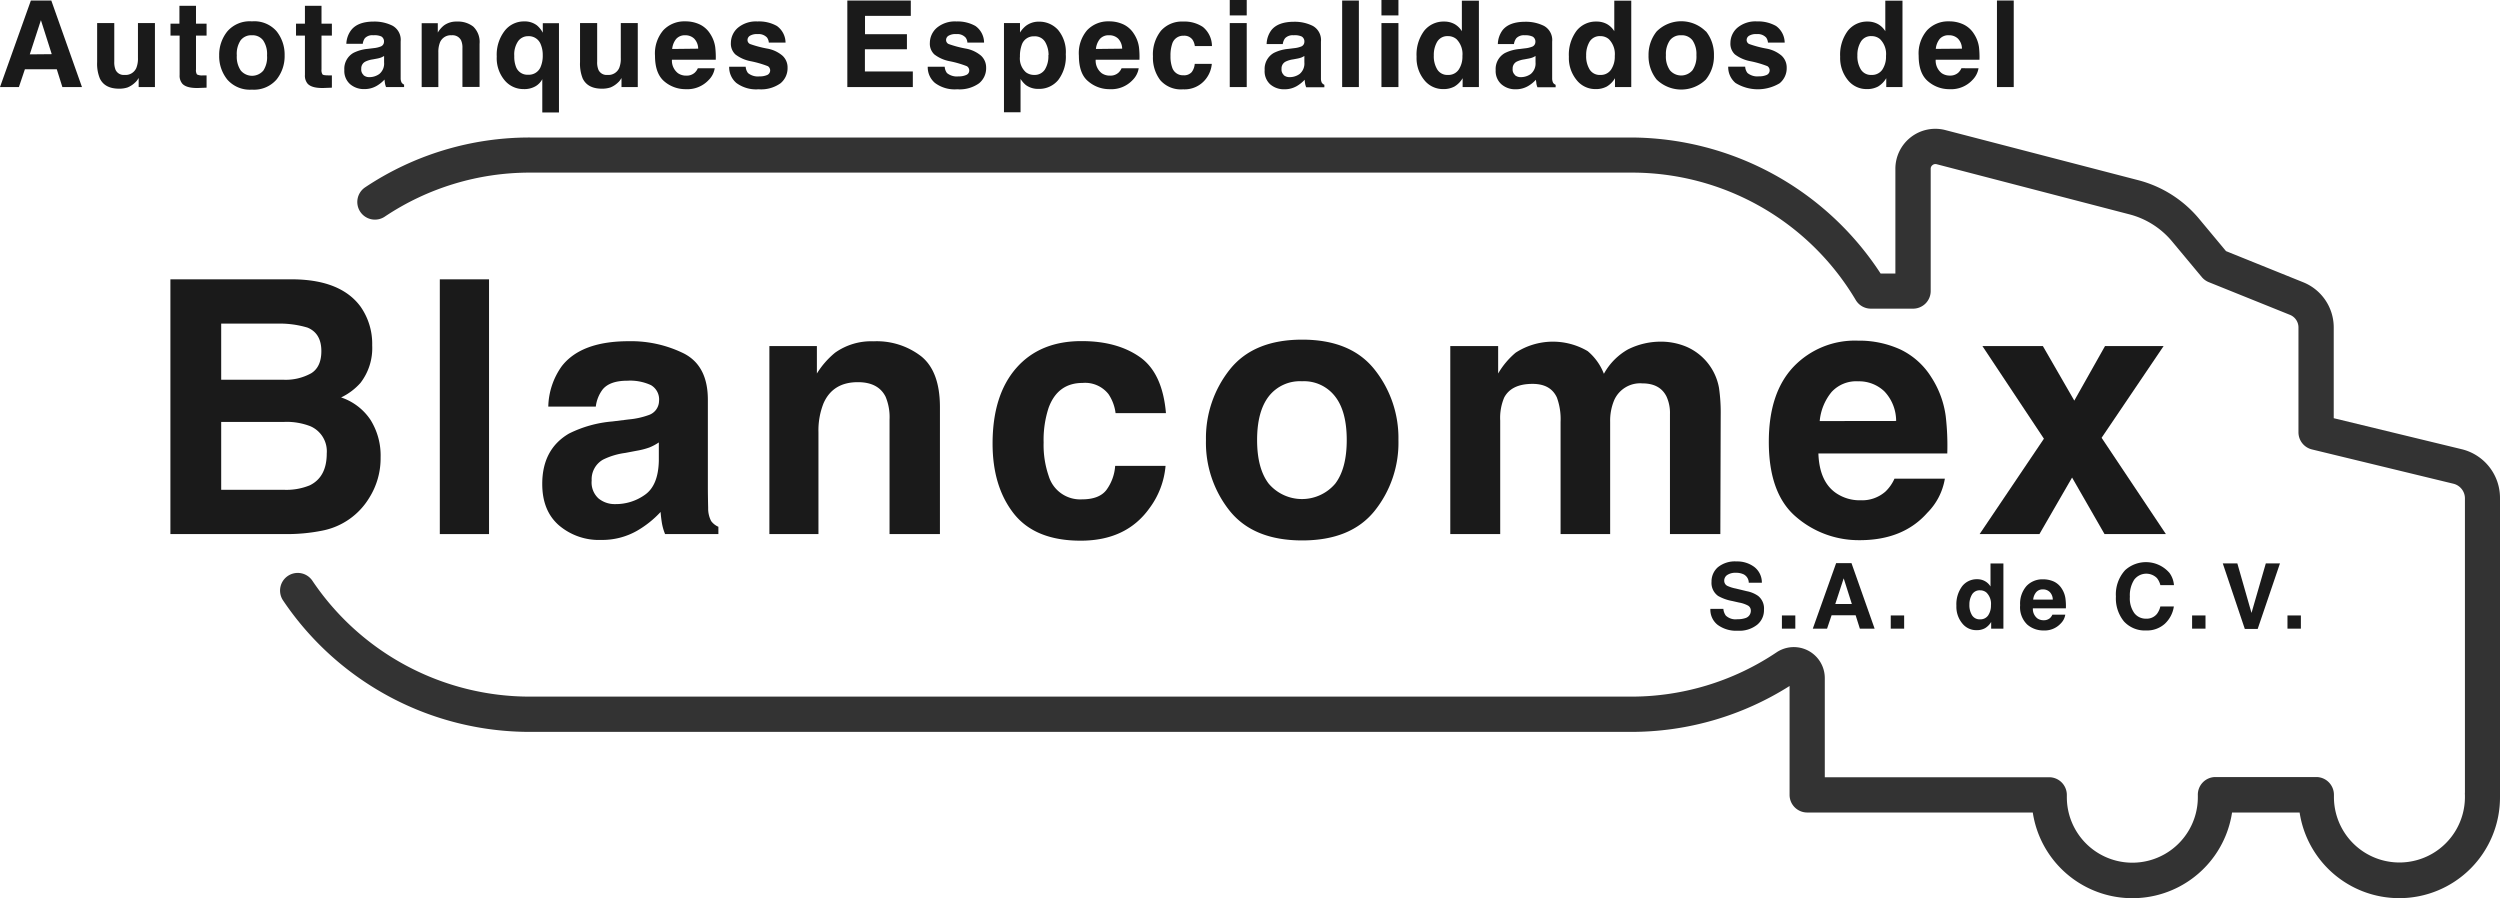
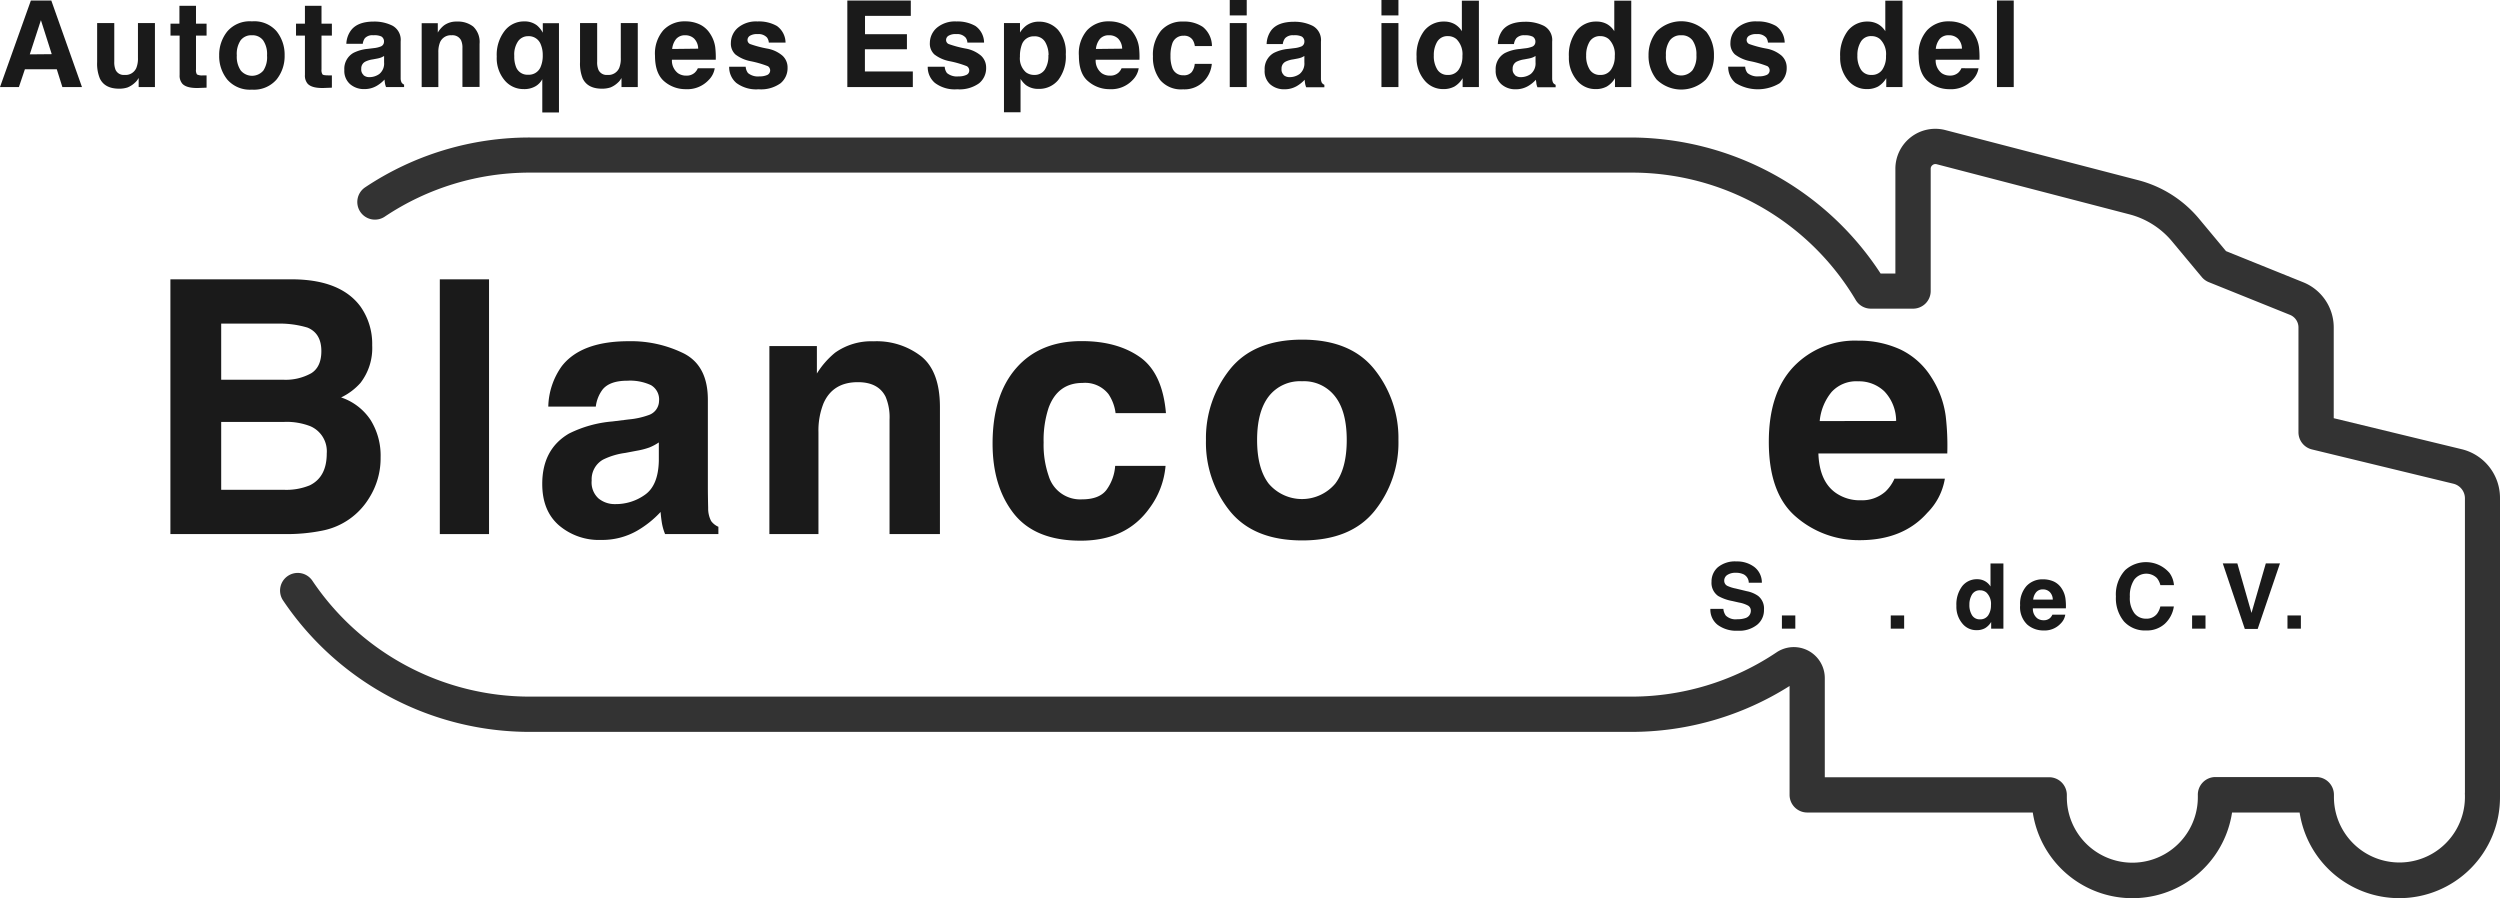
<svg xmlns="http://www.w3.org/2000/svg" id="Capa_1" data-name="Capa 1" viewBox="0 0 496.18 178.26">
  <defs>
    <style>.cls-1{fill:#1a1a1a;}.cls-2{fill:#333;}</style>
  </defs>
  <path class="cls-1" d="M56.72,106H33.82V55.44H58.37q9.29.15,13.17,5.39a12.83,12.83,0,0,1,2.33,7.71A11.29,11.29,0,0,1,71.54,76a12.11,12.11,0,0,1-3.84,2.88,11.29,11.29,0,0,1,5.84,4.46,13.32,13.32,0,0,1,2,7.41,14.73,14.73,0,0,1-2.26,8.06,14,14,0,0,1-9.34,6.51A35.24,35.24,0,0,1,56.72,106Zm5-31.89c1.37-.83,2.06-2.3,2.06-4.43,0-2.35-.92-3.91-2.75-4.66a19.2,19.2,0,0,0-6-.79H43.9V75.37H56.31A10.4,10.4,0,0,0,61.73,74.1Zm-5.25,9.63H43.9V97.21H56.31a12.24,12.24,0,0,0,5.18-.89q3.36-1.65,3.36-6.31a5.42,5.42,0,0,0-3.26-5.42A13.13,13.13,0,0,0,56.48,83.73Z" />
  <path class="cls-1" d="M87.29,55.44h9.77V106H87.29Z" />
  <path class="cls-1" d="M111.51,72.66q3.87-4.95,13.31-4.94a23.67,23.67,0,0,1,10.9,2.43q4.77,2.44,4.77,9.19V96.49q0,1.79.06,4.32a5.38,5.38,0,0,0,.59,2.6,3.52,3.52,0,0,0,1.44,1.14V106H132a10.62,10.62,0,0,1-.62-2.13c-.11-.66-.21-1.42-.27-2.26a20,20,0,0,1-4.67,3.73,13.93,13.93,0,0,1-7.13,1.82,12.21,12.21,0,0,1-8.38-2.9c-2.21-1.93-3.31-4.66-3.31-8.21q0-6.89,5.31-10a23.64,23.64,0,0,1,8.58-2.4l3.32-.41a15.55,15.55,0,0,0,3.88-.85,3,3,0,0,0,2.09-2.78,3.28,3.28,0,0,0-1.6-3.17,9.85,9.85,0,0,0-4.68-.88q-3.47,0-4.9,1.72a7,7,0,0,0-1.37,3.42h-9.43A14.31,14.31,0,0,1,111.51,72.66Zm7.27,26.26a5.06,5.06,0,0,0,3.36,1.13A9.91,9.91,0,0,0,128,98.2q2.65-1.85,2.76-6.75V87.81a10.29,10.29,0,0,1-1.87,1,15,15,0,0,1-2.58.66l-2.2.42a14.14,14.14,0,0,0-4.42,1.33,4.48,4.48,0,0,0-2.26,4.15A4.28,4.28,0,0,0,118.78,98.92Z" />
  <path class="cls-1" d="M170.26,75.85c-3.31,0-5.59,1.4-6.82,4.21a14.54,14.54,0,0,0-1,5.7V106h-9.74V68.68h9.43v5.45A16.74,16.74,0,0,1,165.74,70a12.37,12.37,0,0,1,7.64-2.26,14.41,14.41,0,0,1,9.48,3q3.69,3,3.69,10.07V106h-10V83.25a10.44,10.44,0,0,0-.79-4.52Q174.31,75.85,170.26,75.85Z" />
  <path class="cls-1" d="M231.41,82h-10a8.65,8.65,0,0,0-1.4-3.77A5.9,5.9,0,0,0,214.89,76q-4.95,0-6.76,4.91a20.43,20.43,0,0,0-1,6.92,18.84,18.84,0,0,0,1,6.62,6.52,6.52,0,0,0,6.58,4.66c2.29,0,3.91-.61,4.87-1.85a9.14,9.14,0,0,0,1.75-4.8h10a16.37,16.37,0,0,1-3.22,8.44q-4.6,6.41-13.62,6.41t-13.26-5.35Q197,96.59,197,88.05q0-9.63,4.7-15t13-5.35q7,0,11.51,3.15T231.41,82Z" />
  <path class="cls-1" d="M272.81,73.34a21.8,21.8,0,0,1,4.74,14,21.62,21.62,0,0,1-4.74,14.07q-4.72,5.85-14.36,5.85t-14.37-5.85a21.67,21.67,0,0,1-4.73-14.07,21.85,21.85,0,0,1,4.73-14q4.72-5.93,14.37-5.93T272.81,73.34Zm-14.4,2.33a7.83,7.83,0,0,0-6.6,3q-2.31,3-2.31,8.66T251.81,96A8.66,8.66,0,0,0,265,96q2.29-3,2.29-8.67T265,78.71A7.79,7.79,0,0,0,258.41,75.67Z" />
-   <path class="cls-1" d="M309,78.9q-1.25-2.72-4.84-2.71-4.18,0-5.62,2.71a10.37,10.37,0,0,0-.79,4.59V106h-9.91V68.68h9.5v5.45A15.77,15.77,0,0,1,300.81,70a13.6,13.6,0,0,1,14.3-.31,11.06,11.06,0,0,1,3.22,4.5,12.4,12.4,0,0,1,4.77-4.84,14.52,14.52,0,0,1,6.72-1.54,13,13,0,0,1,4.87,1,11,11,0,0,1,6.48,8.16,34.26,34.26,0,0,1,.34,5.52L341.44,106h-10V82.19a7.79,7.79,0,0,0-.69-3.5c-.87-1.74-2.47-2.6-4.8-2.6a5.63,5.63,0,0,0-5.59,3.36,10.58,10.58,0,0,0-.79,4.28V106h-9.84V83.73A12.44,12.44,0,0,0,309,78.9Z" />
  <path class="cls-1" d="M386,95a12.4,12.4,0,0,1-3.47,6.76q-4.8,5.45-13.44,5.45a19,19,0,0,1-12.58-4.59q-5.46-4.6-5.45-14.95,0-9.71,4.92-14.89a16.81,16.81,0,0,1,12.77-5.17,19.66,19.66,0,0,1,8.4,1.74,14.72,14.72,0,0,1,6.17,5.53,18.74,18.74,0,0,1,2.85,7.71,50.76,50.76,0,0,1,.31,7.41H360.9c.13,3.75,1.31,6.37,3.53,7.88a8.3,8.3,0,0,0,4.87,1.41,7,7,0,0,0,4.9-1.72A8,8,0,0,0,376,95Zm-9.67-11.45A8.54,8.54,0,0,0,374,77.68a7.29,7.29,0,0,0-5.23-2,6.62,6.62,0,0,0-5.26,2.13,10.6,10.6,0,0,0-2.35,5.76Z" />
-   <path class="cls-1" d="M429.87,106H417.69l-6.44-11.22L404.77,106H392.9l12.76-18.93L393.45,68.68h12l6.24,10.83,6.1-10.83h11.63L417.11,86.89Z" />
  <path class="cls-1" d="M11.27,13.75H4.94L3.75,17.28H0L6.13.1h4.05l6.09,17.18H12.38Zm-1-3L8.12,4,5.91,10.79Z" />
  <path class="cls-1" d="M27.52,15.49a4.13,4.13,0,0,0-.23.35,2.74,2.74,0,0,1-.45.51,4.68,4.68,0,0,1-1.51,1,5.12,5.12,0,0,1-1.7.25c-1.88,0-3.15-.67-3.8-2a7.63,7.63,0,0,1-.55-3.29V4.58h3.4v7.66a4,4,0,0,0,.26,1.63,1.78,1.78,0,0,0,1.78,1,2.32,2.32,0,0,0,2.33-1.37,4.93,4.93,0,0,0,.33-2V4.58h3.37v12.7H27.52Z" />
  <path class="cls-1" d="M41,14.92V17.4l-1.57.06c-1.57.05-2.64-.22-3.22-.82a2.45,2.45,0,0,1-.56-1.76V7.06H33.84V4.7h1.77V1.15H38.9V4.7H41V7.06H38.9v6.71a1.57,1.57,0,0,0,.19,1,2.22,2.22,0,0,0,1.22.19H41Z" />
  <path class="cls-1" d="M54.88,6.19A7.41,7.41,0,0,1,56.49,11a7.39,7.39,0,0,1-1.61,4.79,5.92,5.92,0,0,1-4.88,2,5.93,5.93,0,0,1-4.89-2A7.39,7.39,0,0,1,43.5,11a7.41,7.41,0,0,1,1.61-4.76,5.86,5.86,0,0,1,4.89-2A5.85,5.85,0,0,1,54.88,6.19ZM50,7a2.64,2.64,0,0,0-2.24,1A4.81,4.81,0,0,0,47,11a4.82,4.82,0,0,0,.79,3,2.93,2.93,0,0,0,4.48,0A4.82,4.82,0,0,0,53,11,4.81,4.81,0,0,0,52.22,8,2.62,2.62,0,0,0,50,7Z" />
  <path class="cls-1" d="M65.87,14.92V17.4l-1.57.06c-1.57.05-2.64-.22-3.22-.82a2.45,2.45,0,0,1-.56-1.76V7.06H58.75V4.7h1.77V1.15h3.29V4.7h2.06V7.06H63.81v6.71a1.55,1.55,0,0,0,.2,1c.13.13.53.19,1.21.19h.65Z" />
  <path class="cls-1" d="M69.68,6Q71,4.28,74.2,4.28a8,8,0,0,1,3.7.82,3.2,3.2,0,0,1,1.62,3.13v5.82q0,.62,0,1.47a1.81,1.81,0,0,0,.2.89,1.18,1.18,0,0,0,.48.38v.49H76.62a3.61,3.61,0,0,1-.21-.72,7.45,7.45,0,0,1-.09-.77,6.79,6.79,0,0,1-1.59,1.27,4.76,4.76,0,0,1-2.42.62,4.16,4.16,0,0,1-2.85-1,3.49,3.49,0,0,1-1.12-2.79,3.63,3.63,0,0,1,1.8-3.39,8,8,0,0,1,2.92-.81l1.13-.14a5,5,0,0,0,1.31-.3,1,1,0,0,0,.71-.94,1.13,1.13,0,0,0-.54-1.08A3.36,3.36,0,0,0,74.08,7a2,2,0,0,0-1.66.58A2.37,2.37,0,0,0,72,8.69H68.74A4.78,4.78,0,0,1,69.68,6Zm2.47,8.92a1.71,1.71,0,0,0,1.14.39,3.37,3.37,0,0,0,2-.63,2.67,2.67,0,0,0,.94-2.3V11.11a4.67,4.67,0,0,1-.63.32,5.88,5.88,0,0,1-.88.22l-.75.14a4.85,4.85,0,0,0-1.5.46,1.5,1.5,0,0,0-.77,1.41A1.45,1.45,0,0,0,72.15,14.88Z" />
  <path class="cls-1" d="M89.64,7a2.32,2.32,0,0,0-2.32,1.43A5.1,5.1,0,0,0,87,10.41v6.87H83.69V4.6h3.2V6.46a5.26,5.26,0,0,1,1.22-1.41,4.15,4.15,0,0,1,2.59-.77,4.91,4.91,0,0,1,3.23,1,4.22,4.22,0,0,1,1.25,3.42v8.55h-3.4V9.56A3.51,3.51,0,0,0,91.51,8,1.9,1.9,0,0,0,89.64,7Z" />
  <path class="cls-1" d="M107.63,22.32V15.71a3.51,3.51,0,0,1-1.28,1.37,4.39,4.39,0,0,1-2.46.6,4.82,4.82,0,0,1-3.75-1.76,6.82,6.82,0,0,1-1.55-4.7,7.75,7.75,0,0,1,1.55-5.07A4.81,4.81,0,0,1,104,4.25a4,4,0,0,1,2.56.78,5,5,0,0,1,1.17,1.46V4.6h3.21V22.32Zm-5.23-9.08a2.4,2.4,0,0,0,2.42,1.59,2.51,2.51,0,0,0,2.44-1.46,5.67,5.67,0,0,0,.46-2.45,5.33,5.33,0,0,0-.39-2.09,2.53,2.53,0,0,0-2.5-1.65,2.43,2.43,0,0,0-2,1,4.67,4.67,0,0,0-.76,2.93A5.54,5.54,0,0,0,102.4,13.24Z" />
  <path class="cls-1" d="M123.35,15.49l-.23.35a2.38,2.38,0,0,1-.44.51,4.68,4.68,0,0,1-1.51,1,5.18,5.18,0,0,1-1.71.25c-1.88,0-3.14-.67-3.8-2a7.81,7.81,0,0,1-.54-3.29V4.58h3.4v7.66a3.86,3.86,0,0,0,.26,1.63,1.77,1.77,0,0,0,1.78,1,2.33,2.33,0,0,0,2.33-1.37,4.94,4.94,0,0,0,.32-2V4.58h3.37v12.7h-3.23Z" />
  <path class="cls-1" d="M141.85,13.55a4.16,4.16,0,0,1-1.17,2.3,5.79,5.79,0,0,1-4.57,1.85,6.45,6.45,0,0,1-4.28-1.56Q130,14.58,130,11.06A7.08,7.08,0,0,1,131.65,6,5.73,5.73,0,0,1,136,4.24a6.62,6.62,0,0,1,2.86.6,5,5,0,0,1,2.09,1.87,6.45,6.45,0,0,1,1,2.62,17.07,17.07,0,0,1,.11,2.52h-8.7a3.16,3.16,0,0,0,1.2,2.68,2.83,2.83,0,0,0,1.66.48,2.35,2.35,0,0,0,1.66-.58,2.64,2.64,0,0,0,.62-.88Zm-3.28-3.89a2.92,2.92,0,0,0-.8-2A2.5,2.5,0,0,0,136,7a2.27,2.27,0,0,0-1.79.72,3.69,3.69,0,0,0-.8,2Z" />
  <path class="cls-1" d="M154.2,5.16a4.13,4.13,0,0,1,1.71,3.29h-3.32a2,2,0,0,0-.36-1,2.25,2.25,0,0,0-1.86-.68,2.65,2.65,0,0,0-1.55.34,1,1,0,0,0-.46.79.87.87,0,0,0,.49.83,21.78,21.78,0,0,0,3.46.92,6.34,6.34,0,0,1,3,1.41,3.16,3.16,0,0,1,1,2.39,3.87,3.87,0,0,1-1.4,3.08,6.65,6.65,0,0,1-4.34,1.19,6.58,6.58,0,0,1-4.43-1.26,4.11,4.11,0,0,1-1.42-3.22H148a2.25,2.25,0,0,0,.46,1.26,3.07,3.07,0,0,0,2.28.66,3.56,3.56,0,0,0,1.56-.29,1,1,0,0,0,.11-1.73,20.2,20.2,0,0,0-3.46-1,7.17,7.17,0,0,1-3-1.34,2.91,2.91,0,0,1-.89-2.28,4,4,0,0,1,1.38-3,5.57,5.57,0,0,1,3.89-1.26A7.19,7.19,0,0,1,154.2,5.16Z" />
  <path class="cls-1" d="M180,9.78h-8.34v4.41h9.51v3.09h-13V.1h12.6V3.15h-9.09V6.79H180Z" />
  <path class="cls-1" d="M193.6,5.16a4.07,4.07,0,0,1,1.71,3.29H192a1.81,1.81,0,0,0-.36-1,2.23,2.23,0,0,0-1.86-.68,2.65,2.65,0,0,0-1.55.34,1,1,0,0,0-.46.79.88.88,0,0,0,.49.83,21.78,21.78,0,0,0,3.46.92,6.43,6.43,0,0,1,3,1.41,3.19,3.19,0,0,1,1,2.39,3.84,3.84,0,0,1-1.4,3.08,6.63,6.63,0,0,1-4.34,1.19,6.53,6.53,0,0,1-4.42-1.26,4.09,4.09,0,0,1-1.43-3.22h3.37a2.25,2.25,0,0,0,.45,1.26,3.08,3.08,0,0,0,2.29.66,3.51,3.51,0,0,0,1.55-.29.94.94,0,0,0,.58-.88,1,1,0,0,0-.47-.85,19.87,19.87,0,0,0-3.46-1,7.17,7.17,0,0,1-3-1.34,2.91,2.91,0,0,1-.89-2.28,4,4,0,0,1,1.38-3,5.57,5.57,0,0,1,3.89-1.26A7.17,7.17,0,0,1,193.6,5.16Z" />
  <path class="cls-1" d="M210,5.94a6.86,6.86,0,0,1,1.53,4.83,7.66,7.66,0,0,1-1.5,5.11,4.88,4.88,0,0,1-3.89,1.76,4.1,4.1,0,0,1-2.52-.75,5,5,0,0,1-1.07-1.23v6.62h-3.29V4.58h3.18V6.46a5.19,5.19,0,0,1,1.15-1.31,4.17,4.17,0,0,1,2.63-.85A5,5,0,0,1,210,5.94Zm-1.89,5a5.08,5.08,0,0,0-.67-2.6,2.35,2.35,0,0,0-2.18-1.13,2.47,2.47,0,0,0-2.48,1.72,6.51,6.51,0,0,0-.35,2.3,3.68,3.68,0,0,0,1.18,3.11,2.69,2.69,0,0,0,1.65.53,2.41,2.41,0,0,0,2.12-1.07A5,5,0,0,0,208.07,10.93Z" />
  <path class="cls-1" d="M226,13.55a4.22,4.22,0,0,1-1.17,2.3,5.8,5.8,0,0,1-4.57,1.85,6.44,6.44,0,0,1-4.28-1.56c-1.24-1-1.85-2.73-1.85-5.08A7,7,0,0,1,215.76,6a5.72,5.72,0,0,1,4.34-1.76,6.62,6.62,0,0,1,2.86.6,5,5,0,0,1,2.09,1.87,6.45,6.45,0,0,1,1,2.62,16,16,0,0,1,.1,2.52h-8.69a3.16,3.16,0,0,0,1.2,2.68,2.83,2.83,0,0,0,1.66.48,2.35,2.35,0,0,0,1.66-.58,2.64,2.64,0,0,0,.62-.88Zm-3.28-3.89a3,3,0,0,0-.8-2A2.5,2.5,0,0,0,220.1,7a2.26,2.26,0,0,0-1.79.72,3.69,3.69,0,0,0-.8,2Z" />
  <path class="cls-1" d="M240.54,9.14h-3.4a2.93,2.93,0,0,0-.48-1.29,2,2,0,0,0-1.73-.76,2.28,2.28,0,0,0-2.3,1.66,7.22,7.22,0,0,0-.32,2.36,6.53,6.53,0,0,0,.32,2.24,2.22,2.22,0,0,0,2.24,1.59,2,2,0,0,0,1.65-.63,3.09,3.09,0,0,0,.6-1.63h3.39a5.63,5.63,0,0,1-1.09,2.87,5.35,5.35,0,0,1-4.63,2.18,5.42,5.42,0,0,1-4.51-1.82,7.33,7.33,0,0,1-1.45-4.72,7.51,7.51,0,0,1,1.6-5.1,5.54,5.54,0,0,1,4.4-1.81,6.57,6.57,0,0,1,3.91,1.07A4.94,4.94,0,0,1,240.54,9.14Z" />
  <path class="cls-1" d="M247.44,0V3.06h-3.37V0Zm0,4.58v12.7h-3.37V4.58Z" />
  <path class="cls-1" d="M252.32,6q1.32-1.68,4.53-1.68a8,8,0,0,1,3.7.82,3.2,3.2,0,0,1,1.62,3.13v5.82q0,.62,0,1.47a1.83,1.83,0,0,0,.19.89,1.29,1.29,0,0,0,.49.38v.49h-3.61a3.61,3.61,0,0,1-.21-.72,7.45,7.45,0,0,1-.09-.77,6.79,6.79,0,0,1-1.59,1.27,4.76,4.76,0,0,1-2.42.62,4.16,4.16,0,0,1-2.85-1A3.5,3.5,0,0,1,251,13.9a3.63,3.63,0,0,1,1.81-3.39,8,8,0,0,1,2.91-.81l1.13-.14a5,5,0,0,0,1.32-.3,1,1,0,0,0,.71-.94,1.13,1.13,0,0,0-.54-1.08A3.36,3.36,0,0,0,256.73,7a2.09,2.09,0,0,0-1.67.58,2.36,2.36,0,0,0-.46,1.16h-3.21A4.85,4.85,0,0,1,252.32,6Zm2.47,8.92a1.76,1.76,0,0,0,1.15.39,3.37,3.37,0,0,0,2-.63,2.69,2.69,0,0,0,.94-2.3V11.11a4.67,4.67,0,0,1-.63.32,5.88,5.88,0,0,1-.88.22l-.75.14a4.85,4.85,0,0,0-1.5.46,1.5,1.5,0,0,0-.77,1.41A1.47,1.47,0,0,0,254.79,14.88Z" />
-   <path class="cls-1" d="M266.38.1h3.32V17.28h-3.32Z" />
  <path class="cls-1" d="M277.55,0V3.06h-3.37V0Zm0,4.58v12.7h-3.37V4.58Z" />
  <path class="cls-1" d="M293.52.13V17.28h-3.23V15.52a4.66,4.66,0,0,1-1.62,1.65,4.55,4.55,0,0,1-2.26.51,4.71,4.71,0,0,1-3.74-1.8,6.88,6.88,0,0,1-1.52-4.62,7.94,7.94,0,0,1,1.49-5.12,4.89,4.89,0,0,1,4-1.86,4.18,4.18,0,0,1,2.05.5,4.08,4.08,0,0,1,1.45,1.41V.13ZM284.57,11a5,5,0,0,0,.7,2.81,2.33,2.33,0,0,0,2.1,1.06,2.44,2.44,0,0,0,2.14-1.05,4.62,4.62,0,0,0,.74-2.71,4.19,4.19,0,0,0-1.18-3.34,2.54,2.54,0,0,0-1.68-.6,2.35,2.35,0,0,0-2.14,1.1A5.12,5.12,0,0,0,284.57,11Z" />
  <path class="cls-1" d="M298.21,6q1.32-1.68,4.52-1.68a8.07,8.07,0,0,1,3.71.82,3.2,3.2,0,0,1,1.62,3.13v5.82c0,.41,0,.9,0,1.47a1.93,1.93,0,0,0,.2.89,1.21,1.21,0,0,0,.49.38v.49h-3.61a3.61,3.61,0,0,1-.21-.72c0-.23-.07-.48-.1-.77a6.53,6.53,0,0,1-1.58,1.27,4.8,4.8,0,0,1-2.43.62,4.15,4.15,0,0,1-2.84-1,3.5,3.5,0,0,1-1.13-2.79,3.62,3.62,0,0,1,1.81-3.39,8,8,0,0,1,2.91-.81l1.13-.14a5.19,5.19,0,0,0,1.32-.3,1,1,0,0,0,.71-.94,1.13,1.13,0,0,0-.54-1.08A3.36,3.36,0,0,0,302.62,7a2.07,2.07,0,0,0-1.67.58,2.46,2.46,0,0,0-.47,1.16h-3.2A4.85,4.85,0,0,1,298.21,6Zm2.47,8.92a1.71,1.71,0,0,0,1.14.39,3.38,3.38,0,0,0,2-.63,2.72,2.72,0,0,0,.94-2.3V11.11a4.25,4.25,0,0,1-.64.32,5.3,5.3,0,0,1-.88.22l-.74.14a5,5,0,0,0-1.51.46,1.52,1.52,0,0,0-.77,1.41A1.45,1.45,0,0,0,300.68,14.88Z" />
  <path class="cls-1" d="M323.76.13V17.28h-3.23V15.52a4.66,4.66,0,0,1-1.62,1.65,4.55,4.55,0,0,1-2.26.51,4.71,4.71,0,0,1-3.74-1.8,6.89,6.89,0,0,1-1.53-4.62,7.94,7.94,0,0,1,1.5-5.12,4.87,4.87,0,0,1,4-1.86,4.22,4.22,0,0,1,2.06.5,4.08,4.08,0,0,1,1.45,1.41V.13ZM314.81,11a5,5,0,0,0,.7,2.81,2.33,2.33,0,0,0,2.1,1.06,2.44,2.44,0,0,0,2.14-1.05,4.62,4.62,0,0,0,.74-2.71,4.19,4.19,0,0,0-1.18-3.34,2.54,2.54,0,0,0-1.68-.6,2.35,2.35,0,0,0-2.14,1.1A5.12,5.12,0,0,0,314.81,11Z" />
  <path class="cls-1" d="M338.56,6.19A7.35,7.35,0,0,1,340.17,11a7.34,7.34,0,0,1-1.61,4.79,7,7,0,0,1-9.76,0A7.39,7.39,0,0,1,327.19,11a7.41,7.41,0,0,1,1.61-4.76,6.9,6.9,0,0,1,9.76,0ZM333.67,7a2.64,2.64,0,0,0-2.24,1,4.74,4.74,0,0,0-.79,2.94,4.75,4.75,0,0,0,.79,3,2.93,2.93,0,0,0,4.48,0,4.82,4.82,0,0,0,.78-3A4.81,4.81,0,0,0,335.91,8,2.64,2.64,0,0,0,333.67,7Z" />
  <path class="cls-1" d="M352.5,5.16a4.13,4.13,0,0,1,1.71,3.29h-3.32a2,2,0,0,0-.36-1,2.26,2.26,0,0,0-1.87-.68,2.62,2.62,0,0,0-1.54.34,1,1,0,0,0-.46.79.87.87,0,0,0,.49.83,21.43,21.43,0,0,0,3.46.92,6.34,6.34,0,0,1,3,1.41,3.2,3.2,0,0,1,1,2.39,3.85,3.85,0,0,1-1.41,3.08,8.44,8.44,0,0,1-8.76-.07A4.12,4.12,0,0,1,343,13.23h3.37a2.18,2.18,0,0,0,.46,1.26,3.07,3.07,0,0,0,2.28.66,3.59,3.59,0,0,0,1.56-.29,1,1,0,0,0,.11-1.73,20.2,20.2,0,0,0-3.46-1,7.22,7.22,0,0,1-3-1.34,2.9,2.9,0,0,1-.88-2.28,4,4,0,0,1,1.38-3,5.57,5.57,0,0,1,3.89-1.26A7.22,7.22,0,0,1,352.5,5.16Z" />
  <path class="cls-1" d="M377.59.13V17.28h-3.22V15.52a4.83,4.83,0,0,1-1.62,1.65,4.58,4.58,0,0,1-2.26.51,4.71,4.71,0,0,1-3.75-1.8,6.93,6.93,0,0,1-1.52-4.62,7.94,7.94,0,0,1,1.5-5.12,4.86,4.86,0,0,1,4-1.86,4.18,4.18,0,0,1,2,.5,4.1,4.1,0,0,1,1.46,1.41V.13ZM368.64,11a5,5,0,0,0,.7,2.81,2.33,2.33,0,0,0,2.1,1.06,2.46,2.46,0,0,0,2.15-1.05,4.62,4.62,0,0,0,.73-2.71,4.16,4.16,0,0,0-1.18-3.34,2.54,2.54,0,0,0-1.68-.6,2.32,2.32,0,0,0-2.13,1.1A5,5,0,0,0,368.64,11Z" />
  <path class="cls-1" d="M392.68,13.55a4.25,4.25,0,0,1-1.18,2.3,5.77,5.77,0,0,1-4.57,1.85,6.43,6.43,0,0,1-4.27-1.56q-1.86-1.56-1.86-5.08A7,7,0,0,1,382.48,6a5.72,5.72,0,0,1,4.34-1.76,6.58,6.58,0,0,1,2.85.6,5,5,0,0,1,2.1,1.87,6.45,6.45,0,0,1,1,2.62,17.34,17.34,0,0,1,.1,2.52h-8.69a3.16,3.16,0,0,0,1.2,2.68A2.82,2.82,0,0,0,387,15a2.38,2.38,0,0,0,1.67-.58,2.79,2.79,0,0,0,.62-.88Zm-3.29-3.89a2.87,2.87,0,0,0-.8-2A2.48,2.48,0,0,0,386.82,7,2.26,2.26,0,0,0,385,7.7a3.69,3.69,0,0,0-.8,2Z" />
  <path class="cls-1" d="M396.34.1h3.33V17.28h-3.33Z" />
  <path class="cls-1" d="M344.8,122.9a4.82,4.82,0,0,0,1.56-.21,1.51,1.51,0,0,0,1.13-1.5,1.13,1.13,0,0,0-.56-1,6,6,0,0,0-1.77-.6l-1.37-.31a8.88,8.88,0,0,1-2.79-1,3.16,3.16,0,0,1-1.31-2.81,3.75,3.75,0,0,1,1.26-2.89,5.36,5.36,0,0,1,3.72-1.15,5.64,5.64,0,0,1,3.49,1.08,3.89,3.89,0,0,1,1.52,3.15h-2.6a1.88,1.88,0,0,0-1-1.66,3.51,3.51,0,0,0-1.57-.32,2.93,2.93,0,0,0-1.67.42,1.34,1.34,0,0,0-.63,1.18,1.13,1.13,0,0,0,.62,1,7.33,7.33,0,0,0,1.68.53l2.24.54a5.72,5.72,0,0,1,2.21.94A3.17,3.17,0,0,1,350.1,121a3.71,3.71,0,0,1-1.36,3,5.68,5.68,0,0,1-3.83,1.18,6.2,6.2,0,0,1-4-1.16,3.83,3.83,0,0,1-1.45-3.18h2.58a2.65,2.65,0,0,0,.48,1.33A2.8,2.8,0,0,0,344.8,122.9Z" />
  <path class="cls-1" d="M353.66,122.15h2.66v2.62h-2.66Z" />
-   <path class="cls-1" d="M368.29,122.11h-4.77l-.9,2.66h-2.83l4.63-13h3.05l4.59,13h-2.93Zm-.75-2.23-1.62-5.1-1.67,5.1Z" />
  <path class="cls-1" d="M375.26,122.15h2.66v2.62h-2.66Z" />
  <path class="cls-1" d="M397.62,111.83v12.94h-2.43v-1.33a3.53,3.53,0,0,1-1.22,1.24,3.43,3.43,0,0,1-1.71.39,3.53,3.53,0,0,1-2.82-1.36,5.16,5.16,0,0,1-1.15-3.48,6,6,0,0,1,1.13-3.86,3.67,3.67,0,0,1,3-1.41,3.08,3.08,0,0,1,1.55.39,3,3,0,0,1,1.09,1.05v-4.57ZM390.87,120a3.78,3.78,0,0,0,.53,2.12,1.76,1.76,0,0,0,1.58.8,1.85,1.85,0,0,0,1.62-.79,3.5,3.5,0,0,0,.55-2,3.13,3.13,0,0,0-.88-2.51,1.91,1.91,0,0,0-1.27-.46,1.76,1.76,0,0,0-1.61.83A3.8,3.8,0,0,0,390.87,120Z" />
  <path class="cls-1" d="M409.9,122a3.14,3.14,0,0,1-.89,1.73,4.35,4.35,0,0,1-3.44,1.4,4.84,4.84,0,0,1-3.23-1.18,4.76,4.76,0,0,1-1.4-3.83,5.31,5.31,0,0,1,1.27-3.82,4.32,4.32,0,0,1,3.27-1.32,5.13,5.13,0,0,1,2.15.44,3.77,3.77,0,0,1,1.58,1.42,4.76,4.76,0,0,1,.73,2,11.1,11.1,0,0,1,.08,1.9h-6.55a2.36,2.36,0,0,0,.9,2,2.14,2.14,0,0,0,1.25.36,1.82,1.82,0,0,0,1.26-.44,2.14,2.14,0,0,0,.46-.66ZM407.42,119a2.16,2.16,0,0,0-.6-1.5,1.85,1.85,0,0,0-1.34-.52,1.69,1.69,0,0,0-1.35.55,2.67,2.67,0,0,0-.6,1.47Z" />
  <path class="cls-1" d="M429.66,123.8a5.28,5.28,0,0,1-3.71,1.33,5.61,5.61,0,0,1-4.4-1.79,7.21,7.21,0,0,1-1.6-4.94,7.12,7.12,0,0,1,1.82-5.23,6.16,6.16,0,0,1,8.81.54,4.71,4.71,0,0,1,.89,2.42h-2.7a3.58,3.58,0,0,0-.68-1.4,3,3,0,0,0-4.52.34,5.73,5.73,0,0,0-.85,3.37,5,5,0,0,0,.9,3.27,2.86,2.86,0,0,0,2.29,1.08,2.62,2.62,0,0,0,2.17-.93,3.89,3.89,0,0,0,.69-1.5h2.68A5.84,5.84,0,0,1,429.66,123.8Z" />
  <path class="cls-1" d="M435.07,122.15h2.66v2.62h-2.66Z" />
  <path class="cls-1" d="M441.16,111.82h2.89l2.81,9.83,2.84-9.83h2.81l-4.42,13h-2.56Z" />
  <path class="cls-1" d="M454,122.15h2.66v2.62H454Z" />
  <path class="cls-2" d="M476.18,178.26a20,20,0,0,1-19.77-17H443a20,20,0,0,1-39.55,0H358.68a3.5,3.5,0,0,1-3.5-3.5V136.15a58.74,58.74,0,0,1-31.5,9.11H105.18a59,59,0,0,1-49-26.09A3.5,3.5,0,1,1,62,115.26a52,52,0,0,0,43.17,23h218.5a51.7,51.7,0,0,0,28.9-8.77,6.15,6.15,0,0,1,9.6,5.09v19.68h44.53a3.5,3.5,0,0,1,2.51,1.06,3.54,3.54,0,0,1,1,2.54c0,.12,0,.24,0,.36a13,13,0,1,0,26,0c0-.16,0-.28,0-.4a3.5,3.5,0,0,1,3.5-3.6h20a3.5,3.5,0,0,1,2.51,1.06,3.54,3.54,0,0,1,1,2.54c0,.12,0,.24,0,.36a13,13,0,1,0,26,0c0-.16,0-.28,0-.4a3,3,0,0,1,0-.52V98.85A3,3,0,0,0,486.91,96l-28.05-6.8a3.5,3.5,0,0,1-2.68-3.4V65a2.69,2.69,0,0,0-1.71-2.52L438.38,56A3.57,3.57,0,0,1,437,55l-5.9-7.08a16.34,16.34,0,0,0-8.48-5.38l-38.26-9.95a.9.9,0,0,0-.8.17.89.89,0,0,0-.37.74V57.76a3.5,3.5,0,0,1-3.5,3.5h-8.37a3.48,3.48,0,0,1-3-1.7,51.64,51.64,0,0,0-44.63-25.3H105.18A51.74,51.74,0,0,0,76.36,43a3.5,3.5,0,0,1-3.89-5.82,58.75,58.75,0,0,1,32.71-9.89h218.5a59.37,59.37,0,0,1,49.57,27h2.93V33.5a7.93,7.93,0,0,1,9.93-7.68l38.26,9.94a23.33,23.33,0,0,1,12.1,7.68l5.33,6.4L457.07,56a9.66,9.66,0,0,1,6.11,9V83l25.38,6.15a9.94,9.94,0,0,1,7.62,9.69v59.41A20,20,0,0,1,476.18,178.26Z" />
</svg>